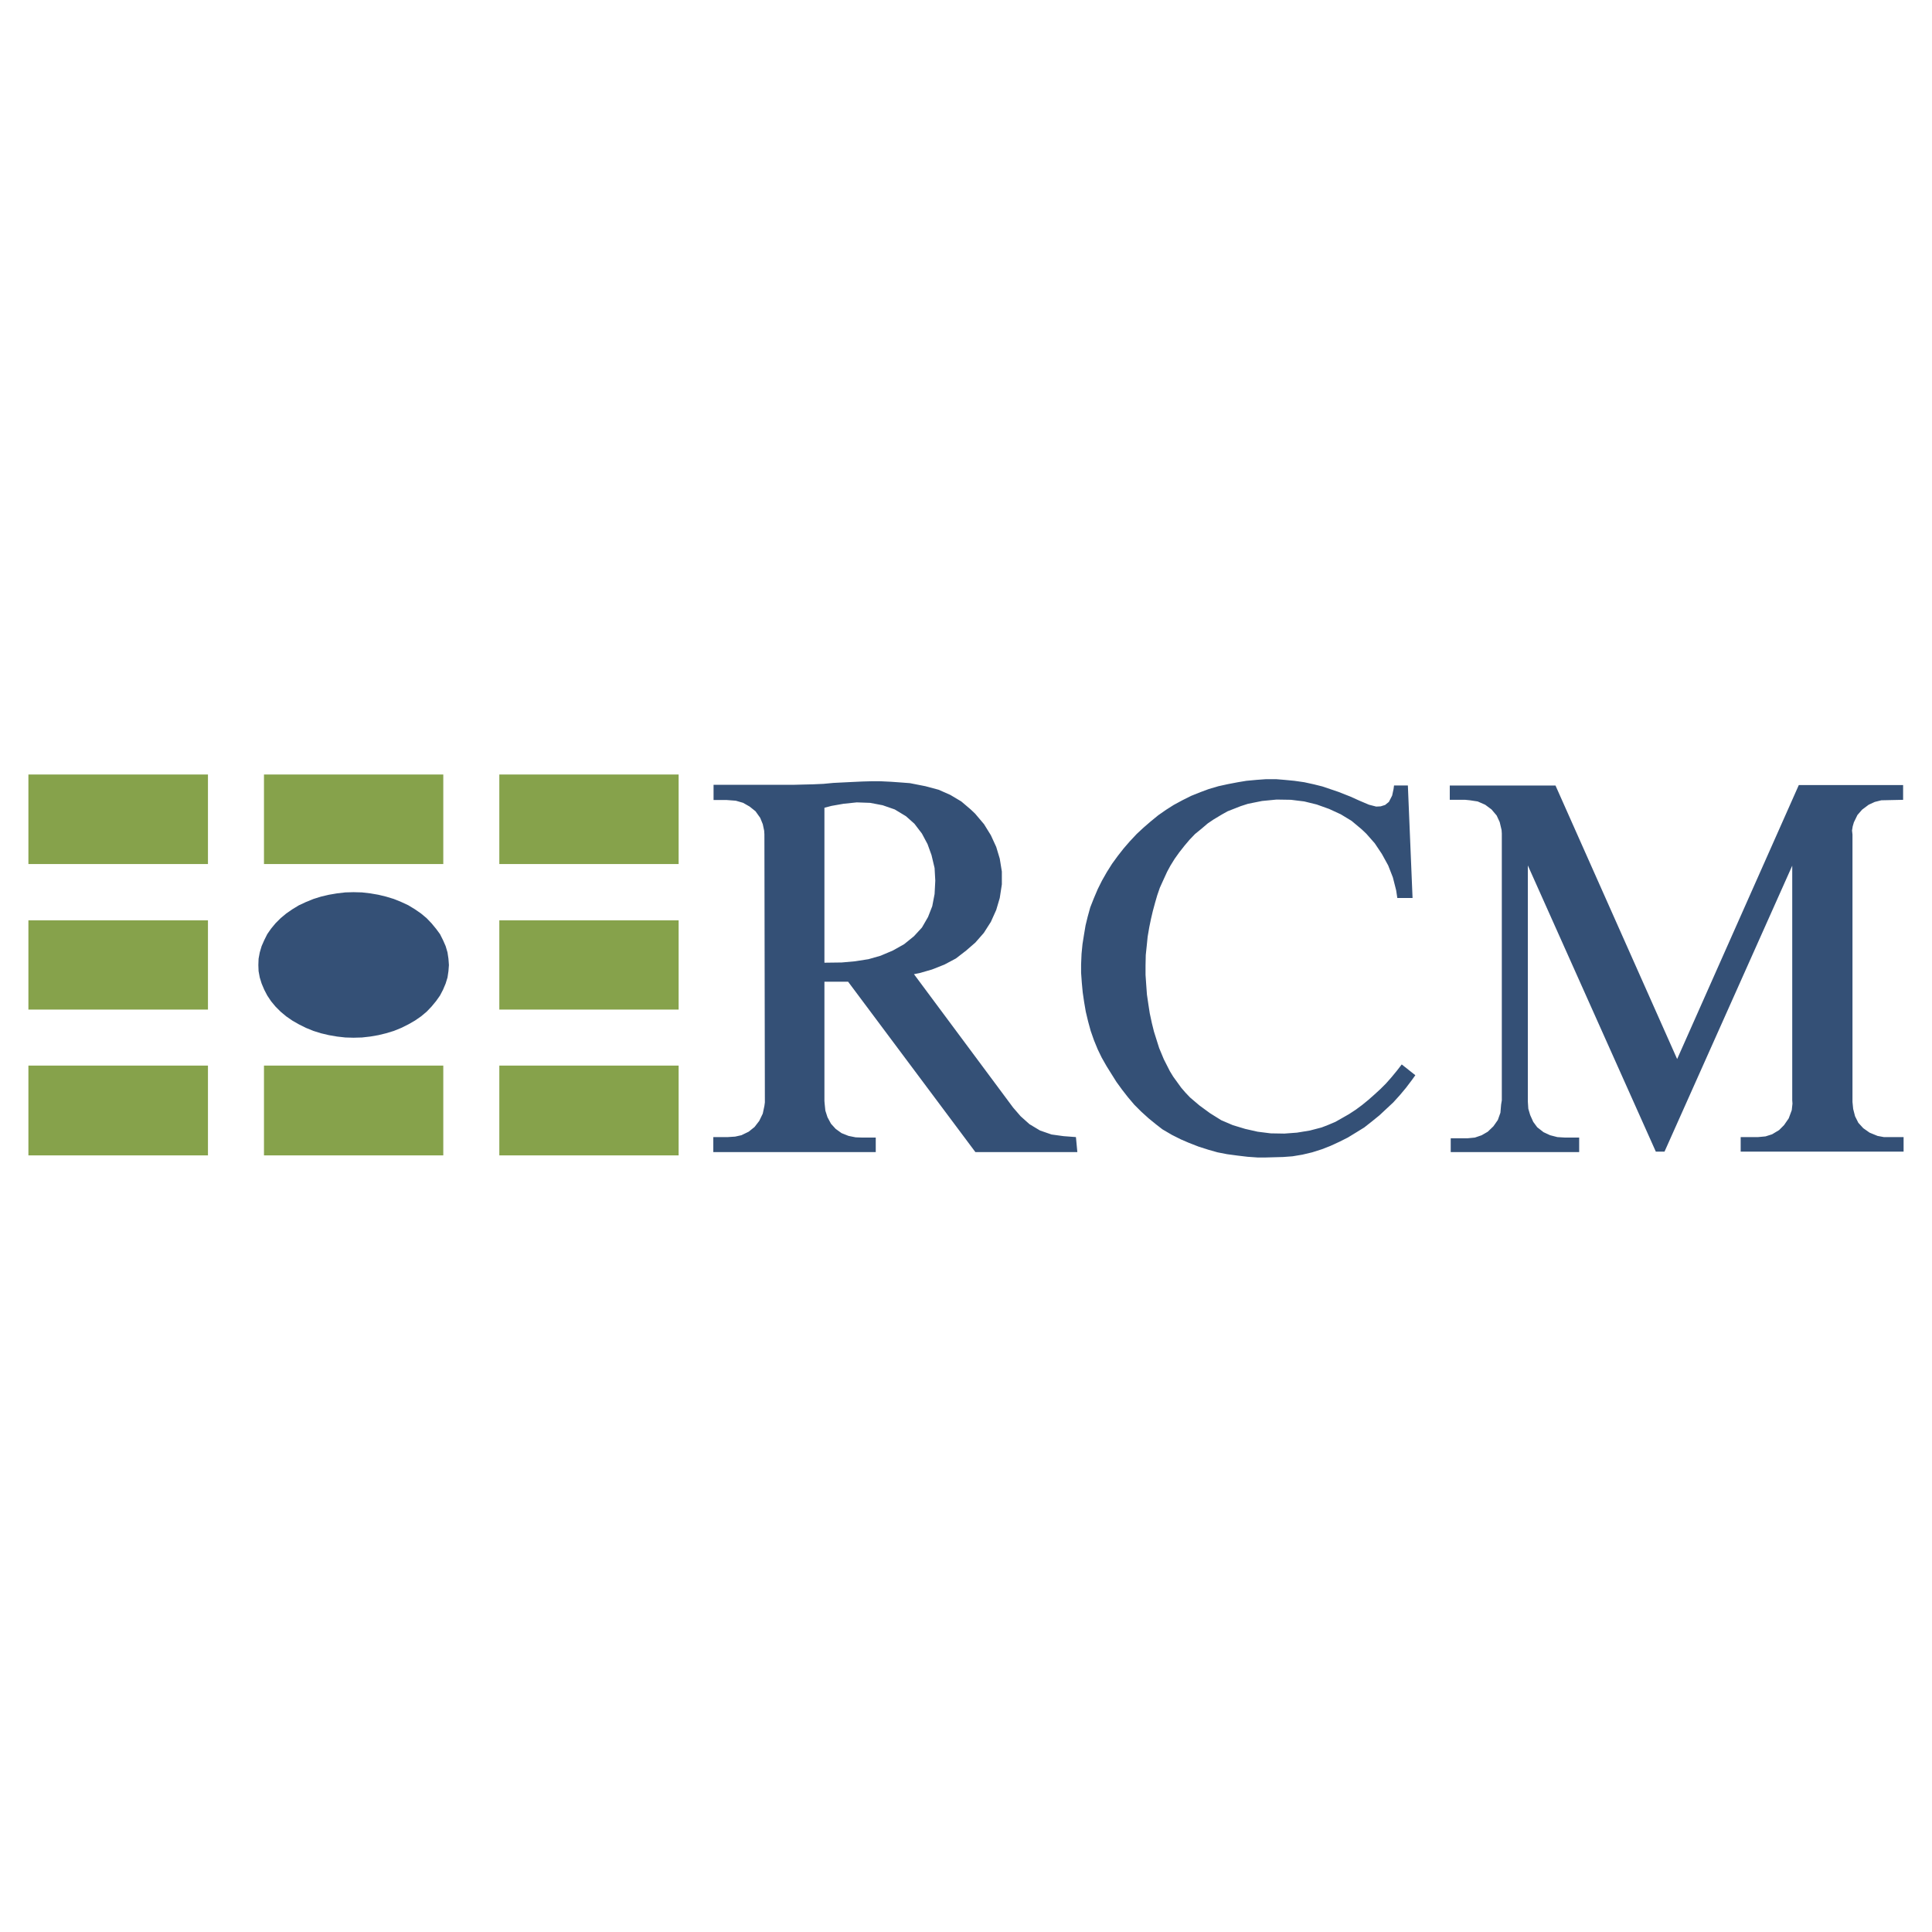
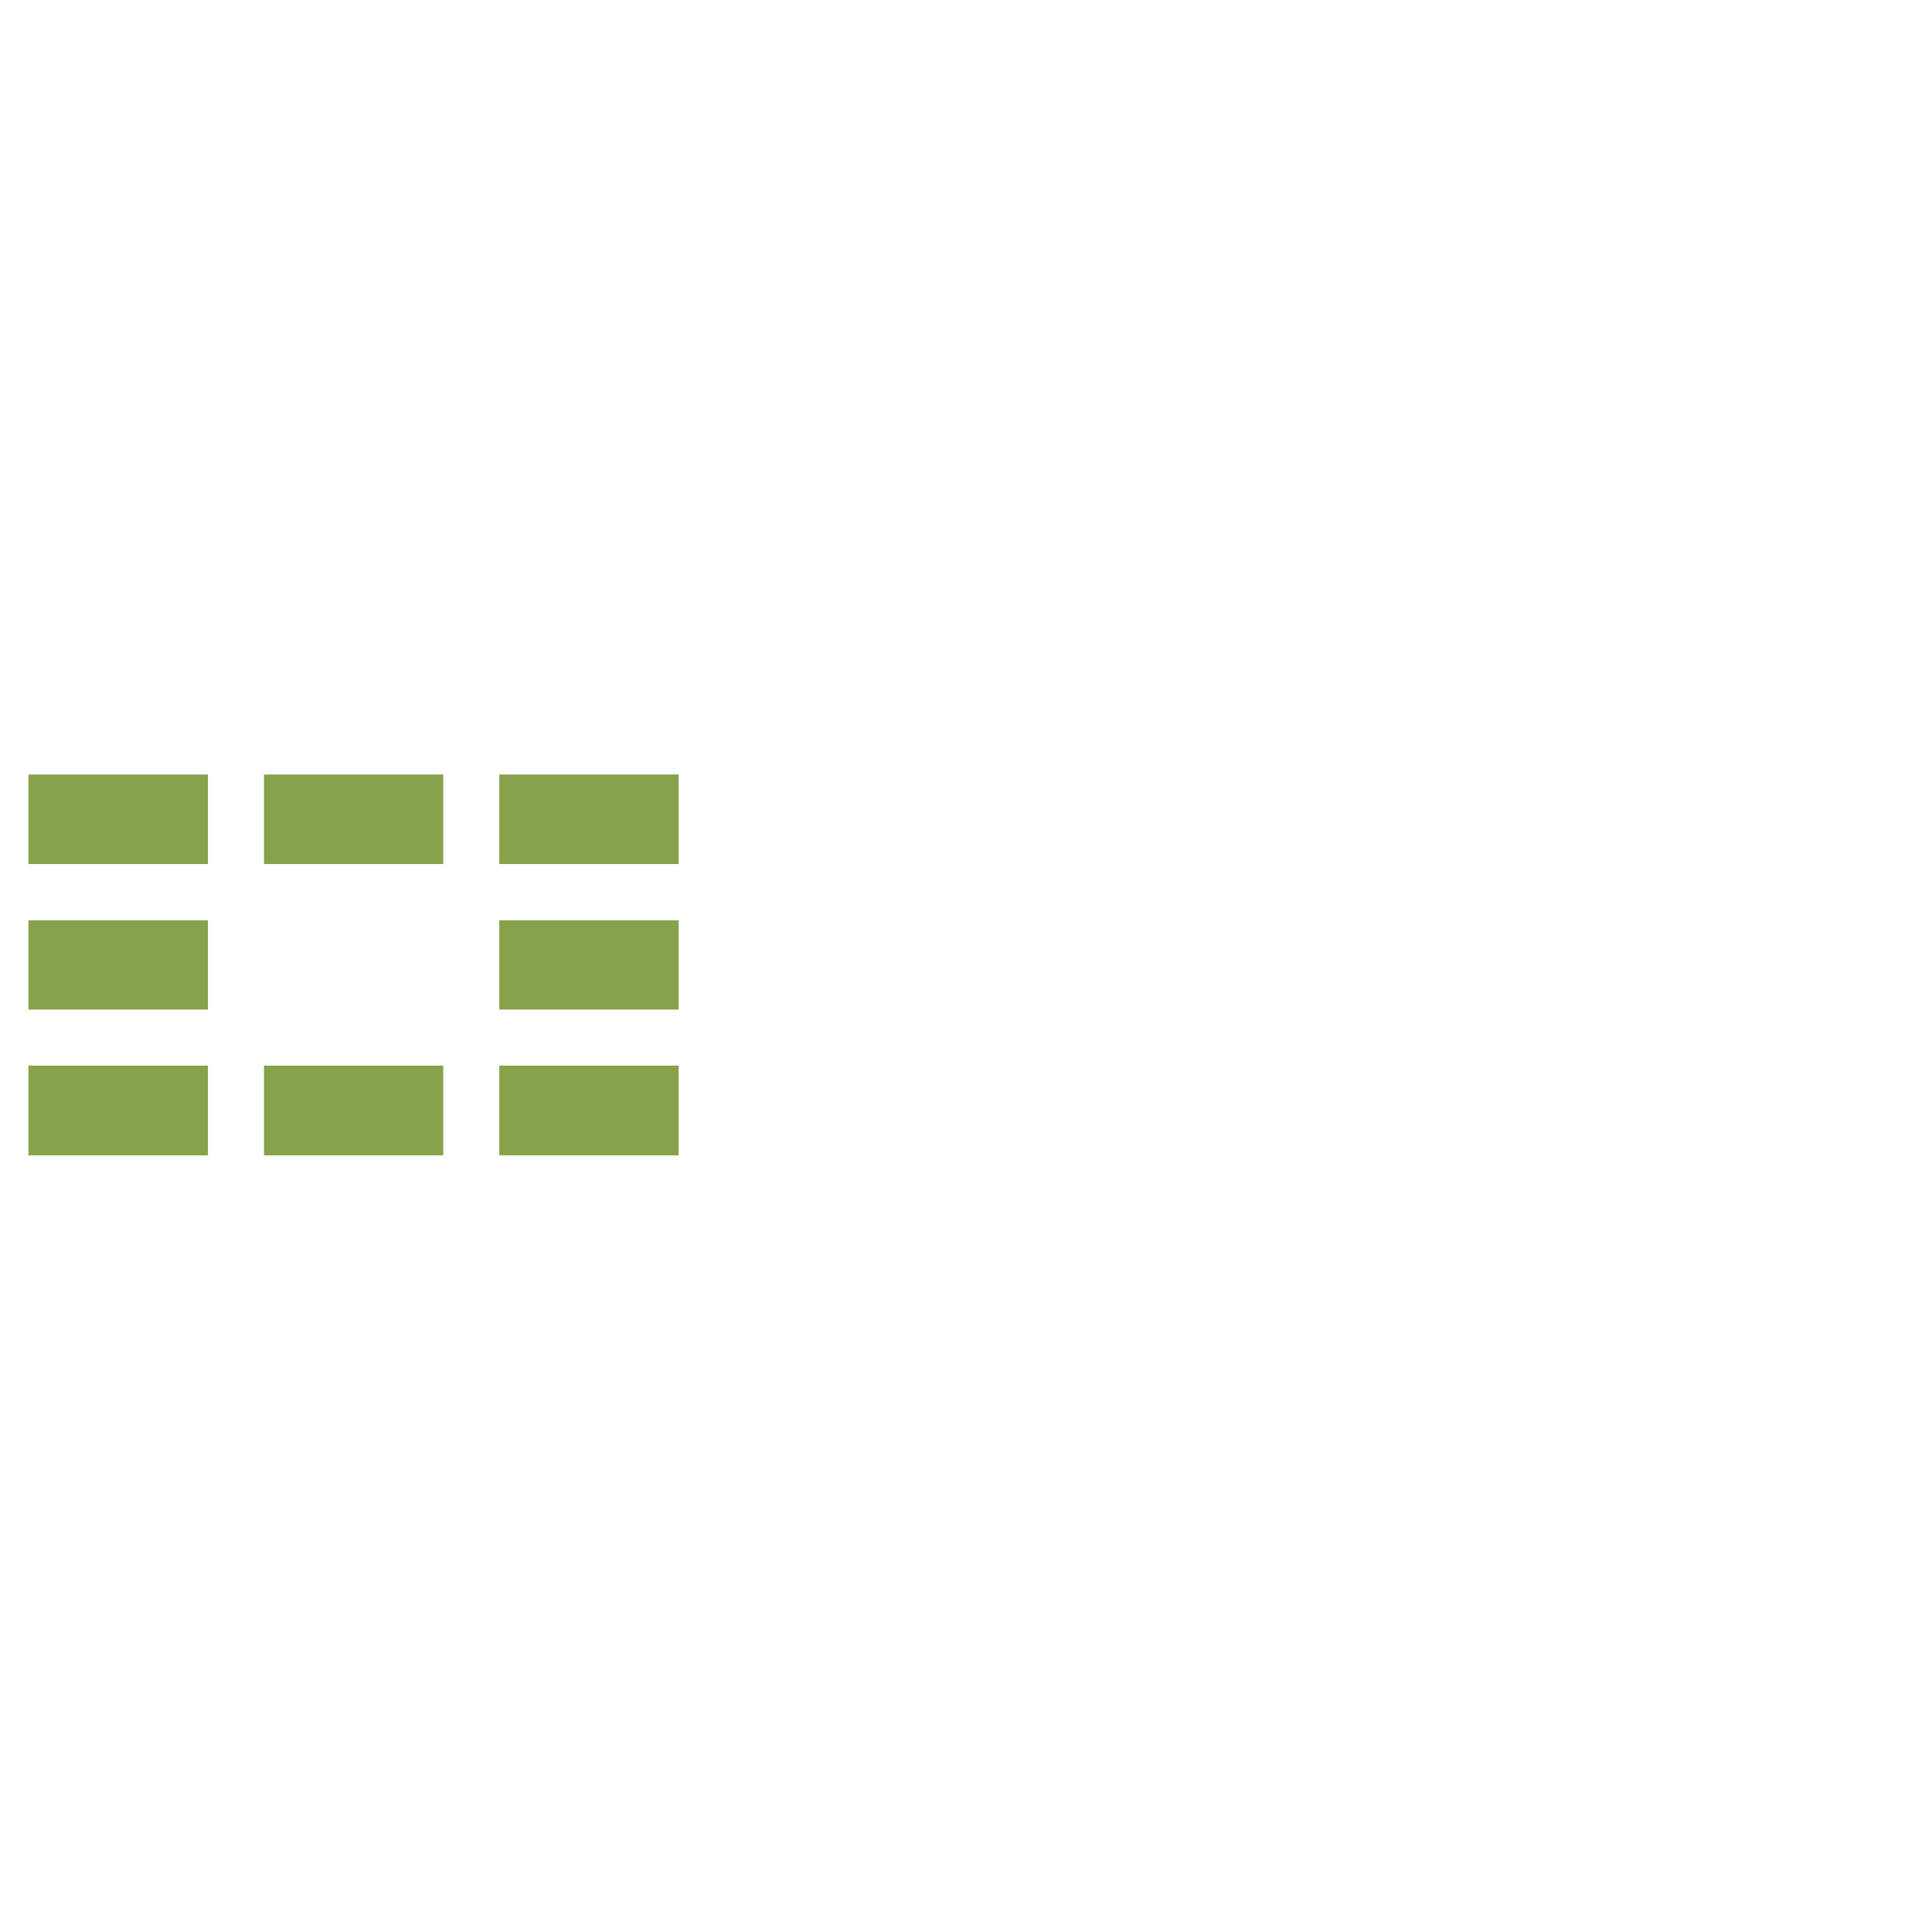
<svg xmlns="http://www.w3.org/2000/svg" width="2500" height="2500" viewBox="0 0 192.756 192.756">
  <g fill-rule="evenodd" clip-rule="evenodd">
-     <path fill="#fff" d="M0 0h192.756v192.756H0V0z" />
+     <path fill="#fff" d="M0 0h192.756v192.756V0z" />
    <path d="M2.834 86.205h17.914v-8.933H2.834v8.933zm23.503 0h17.89v-8.933h-17.89v8.933zm23.48 0h17.89v-8.933h-17.89v8.933zM2.834 100.729h17.914v-8.911H2.834v8.911zm46.983 0h17.89v-8.911h-17.89v8.911zM2.834 115.273h17.914v-8.957H2.834v8.957zm23.503 0h17.89v-8.957h-17.89v8.957zm23.48 0h17.89v-8.957h-17.89v8.957z" fill="#86a24b" />
-     <path d="M87.795 102.201v-6.829l.07-.023 1.216-.515 1.123-.631.982-.795.795-.865.608-1.052.421-1.076.234-1.216.07-1.333-.07-1.263-.305-1.286-.397-1.099-.561-1.052-.749-.982-.842-.749-1.122-.678-1.216-.421-.257-.046v-2.34h.14l.959.046.982.07.912.07 1.543.304 1.31.351 1.169.515 1.099.655.935.795.444.421.889 1.052.68 1.099.537 1.169.352 1.169.209 1.287v1.286l-.209 1.356-.352 1.192-.537 1.192-.703 1.1-.84.958-.913.795-1.029.795-1.146.609-1.239.49-1.216.352-.584.115 9.892 13.309.748.865.889.795 1.053.631 1.146.396 1.193.164 1.238.094.141 1.496H97.314l-9.519-12.742zm53.414 5.074l-1.357-1.076-.49.633-.539.654-.537.607-.561.562-.586.537-.607.537-.631.516-.631.467-.68.445-.654.373-.701.398-.771.326-.609.234-1.168.305-1.287.211-1.262.094-1.357-.023-1.309-.164-1.24-.281-1.24-.375-1.145-.49-1.123-.701-1.053-.771-.936-.795-.467-.492-.422-.49-.795-1.1-.328-.537-.607-1.193-.467-1.123-.516-1.637-.209-.842-.211-.982-.141-.912-.141-.959-.07-.959-.07-1.004v-.937l.023-1.052.094-.889.094-.936.164-.959.164-.795.186-.795.234-.865.211-.725.258-.748.35-.772.375-.818.328-.608.42-.678.467-.655.516-.655.514-.608.539-.562.631-.514.631-.538.586-.398.818-.491.584-.327 1.311-.514.725-.234 1.402-.28 1.451-.141 1.426.023 1.332.164 1.24.304 1.24.444 1.168.538 1.076.654 1.006.842.467.444.842.958.703 1.053.631 1.146.467 1.193.328 1.286.117.772h1.52l-.467-11.225h-1.381l-.047.351-.141.655-.326.632-.375.304-.443.14-.445.023-.725-.187-.936-.397-.936-.421-1.191-.468-1.592-.538-.842-.21-.959-.21-.982-.14-.98-.094-.842-.07h-1.006l-.959.07-1.006.094-.842.14-.982.187-.959.21-.959.281-.818.304-.936.374-.889.444-.865.468-.771.491-.771.538-.771.631-.703.608-.678.631-.701.749-.607.702-.586.748-.561.772-.516.818-.492.865-.42.842-.398.936-.35.888-.258.936-.211.865-.164.982-.141.889-.094.958-.045 1.053v.842l.07.982.092.98.141.959.164.959.234.982.256.936.328.936.375.912.396.818.492.865.467.748.514.818.562.773.584.748.633.748.678.678.748.678.748.609.631.49.959.561.889.445.818.352.959.373.959.305.912.258.959.186 1.053.141.982.117.982.07h.865l1.707-.047.936-.07.982-.164.98-.232.959-.305.842-.328.914-.42.84-.422.842-.514.797-.492.771-.607.748-.607.678-.633.701-.654.656-.725.607-.725.584-.771.354-.492zm3.508 7.67h12.838v-1.449h-1.402l-.771-.047-.725-.186-.657-.304-.631-.492-.396-.537-.305-.678-.188-.633-.047-.725V86.345l12.77 28.555h.865l12.744-28.531v23.408l.023.328-.07.654-.303.818-.469.678-.49.492-.701.422-.656.209-.748.07h-1.73v1.451h16.254v-1.451H187.957l-.631-.117-.795-.326-.633-.445-.49-.537-.328-.654-.188-.727-.07-.701V83.258l-.045-.397.068-.421.117-.397.352-.725.467-.538.656-.491.607-.28.654-.164 2.176-.047v-1.474h-10.406l-12.139 27.338-12.137-27.291h-10.547v1.426h1.543l.469.047.771.117.748.327.631.468.516.608.303.655.188.795.023.351v26.612l-.07.422-.07.818-.258.725-.443.631-.561.539-.609.352-.678.232-.725.07h-1.684v1.379h-.022zM44.789 96.284l-.047-.631-.094-.631-.187-.632-.257-.584-.304-.608-.398-.538-.444-.538-.491-.514-.561-.468-.608-.421-.655-.398-.702-.327-.749-.304-.771-.234-.771-.187-.819-.14-.818-.094-.842-.023-.818.023-.818.094-.819.14-.795.187-.748.234-.749.304-.702.327-.655.398-.608.421-.562.468-.514.514-.444.538-.374.538-.304.608-.257.584-.188.632-.117.631-.023.631.023.608.117.631.188.609.257.607.304.584.374.562.444.537.514.514.562.469.608.42.655.375.702.35.749.305.748.234.795.188.819.141.818.092.818.023.842-.023.818-.092.819-.141.771-.188.771-.234.749-.305.702-.35.655-.375.608-.42.561-.469.491-.514.444-.537.398-.562.304-.584.257-.607.187-.609.094-.631.047-.608zM87.795 77.95v2.338l-.982-.187-1.333-.047-1.333.14-1.192.21-.702.187v15.458l1.73-.023 1.31-.117 1.356-.211 1.146-.327v6.829l-3.18-4.256h-2.362v11.902l.023.281.07.678.21.654.351.656.468.514.585.422.701.279.702.141.608.023h1.403v1.449h-16.23.023v-1.496h1.45l.725-.047.631-.139.725-.352.584-.469.468-.607.351-.725.164-.771.047-.352-.047-26.73-.023-.374-.14-.655-.257-.631-.468-.655-.585-.468-.654-.374-.725-.21-.912-.07h-1.309v-1.52h8.091l.865-.023.959-.023 1.053-.047.982-.093.936-.047.959-.047 1.005-.047.842-.023h.911v.002z" fill="#345076" />
  </g>
</svg>